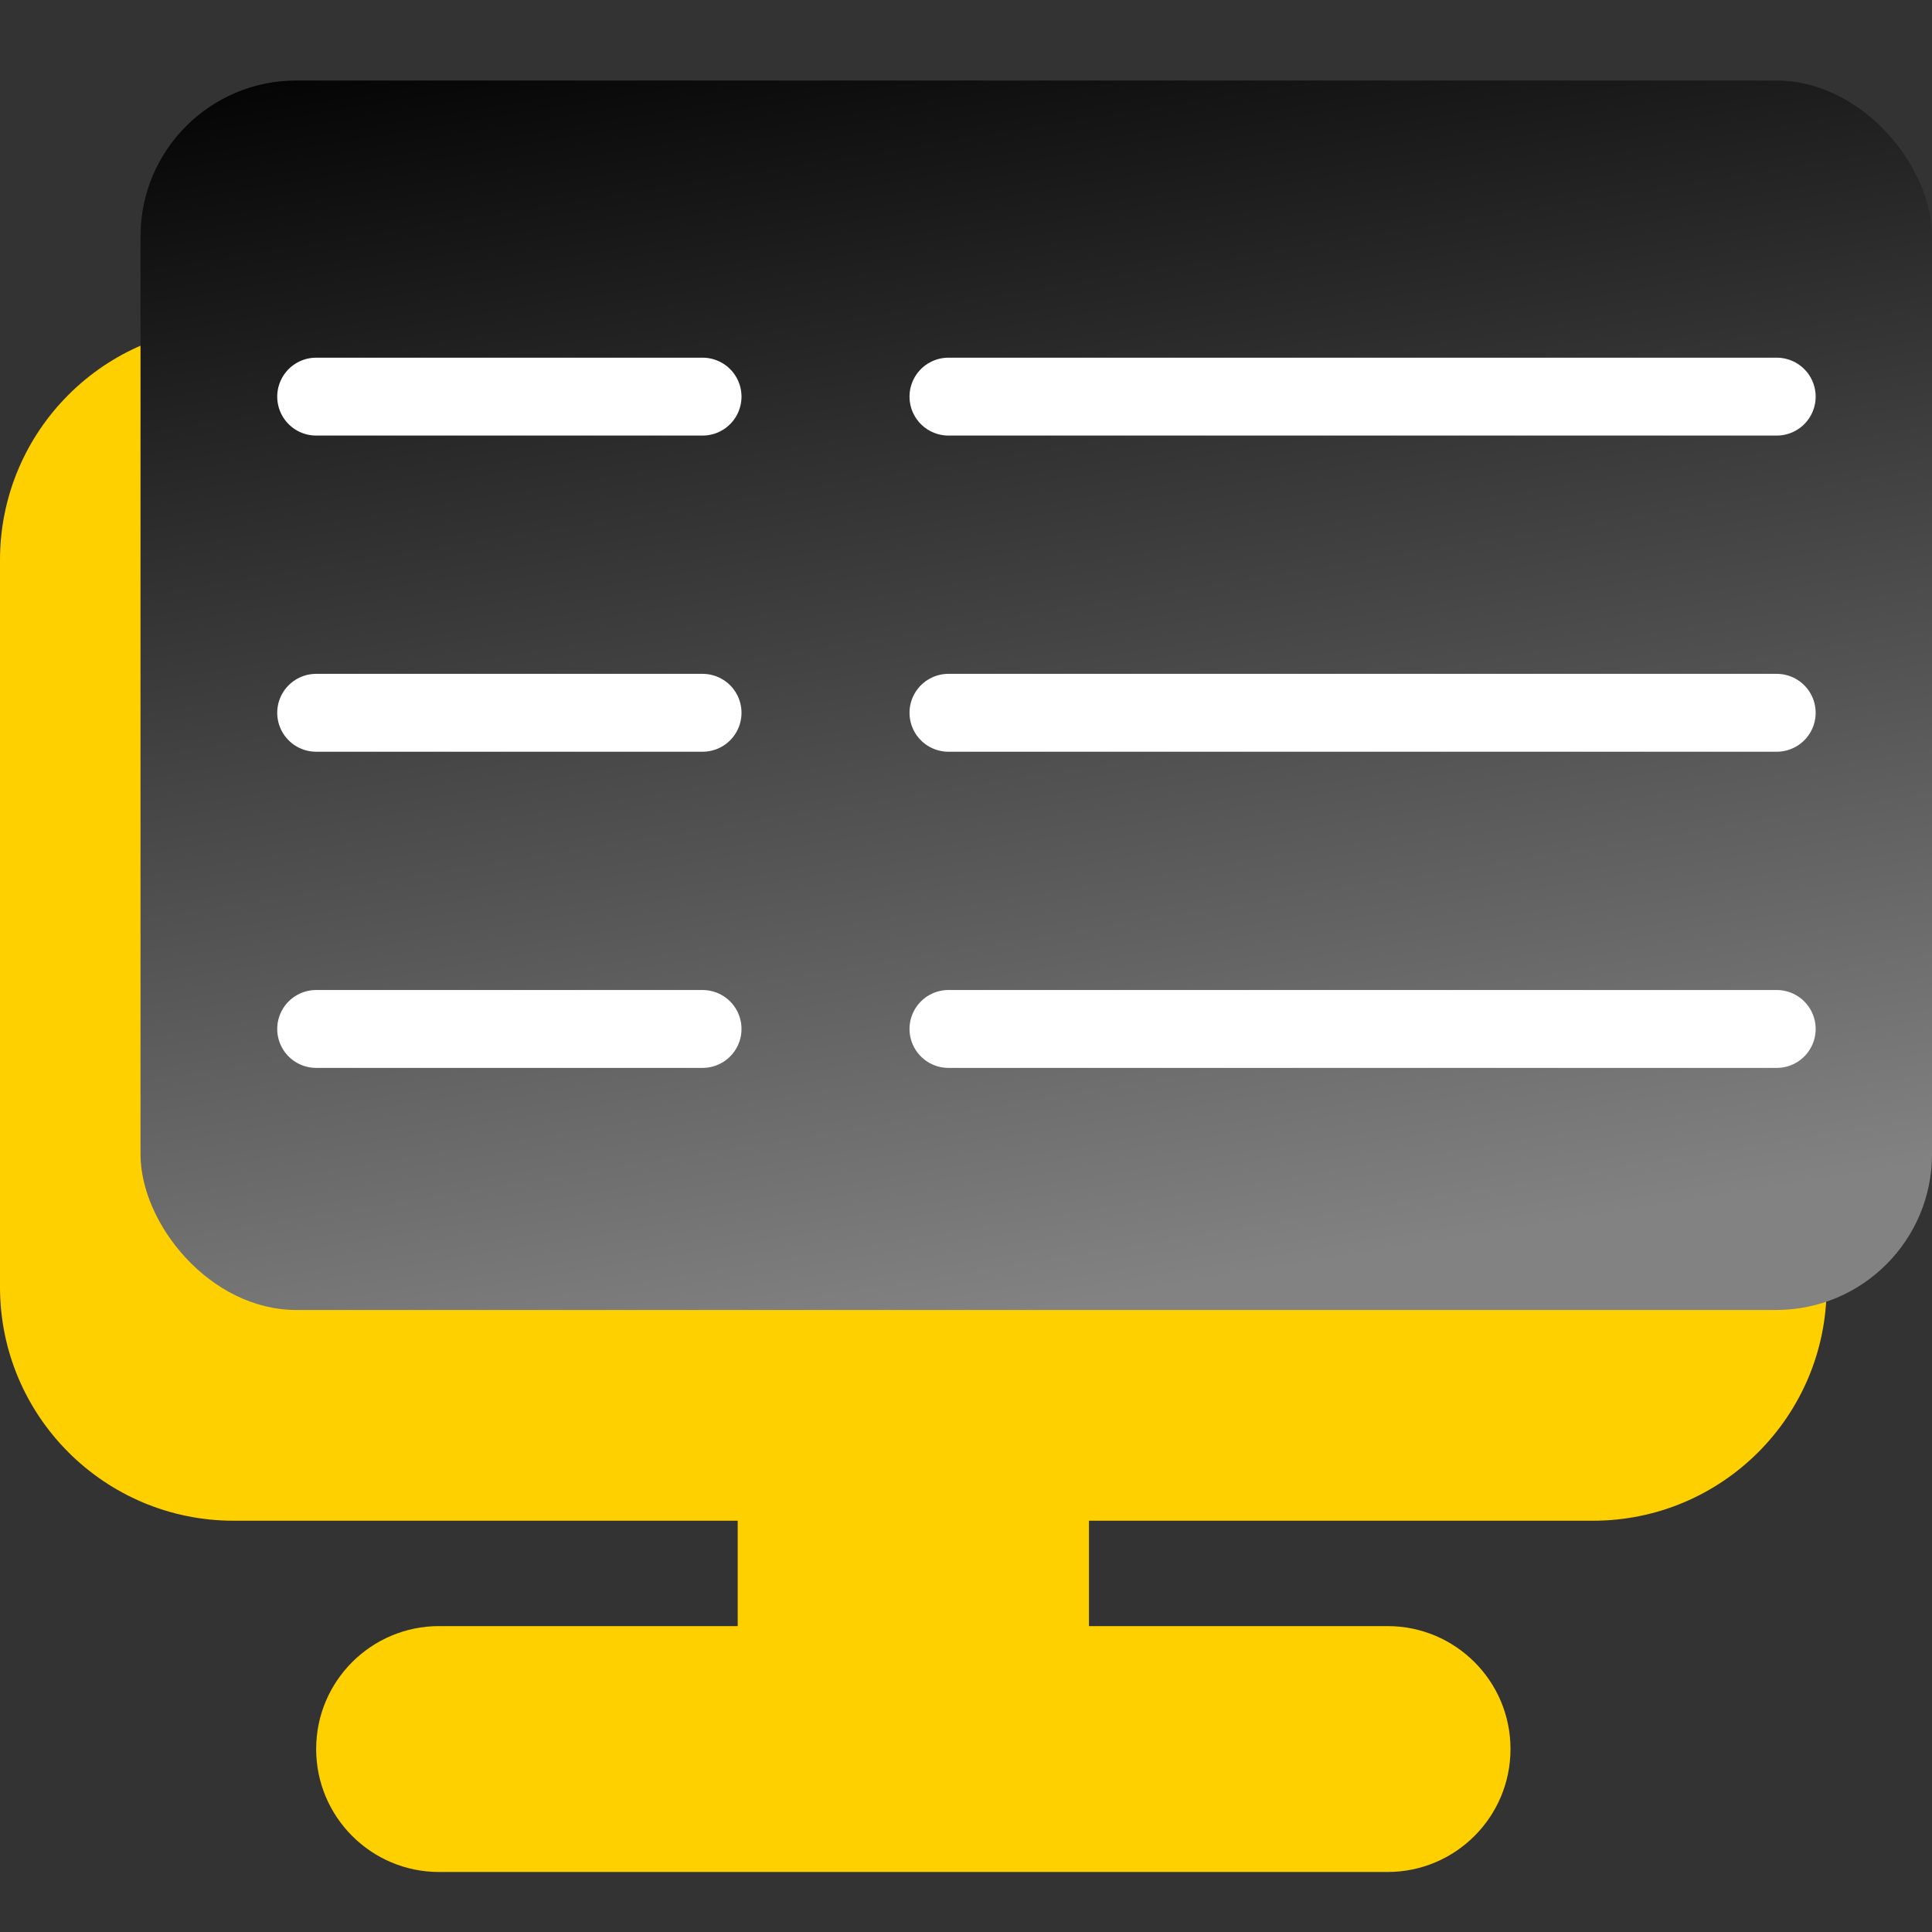
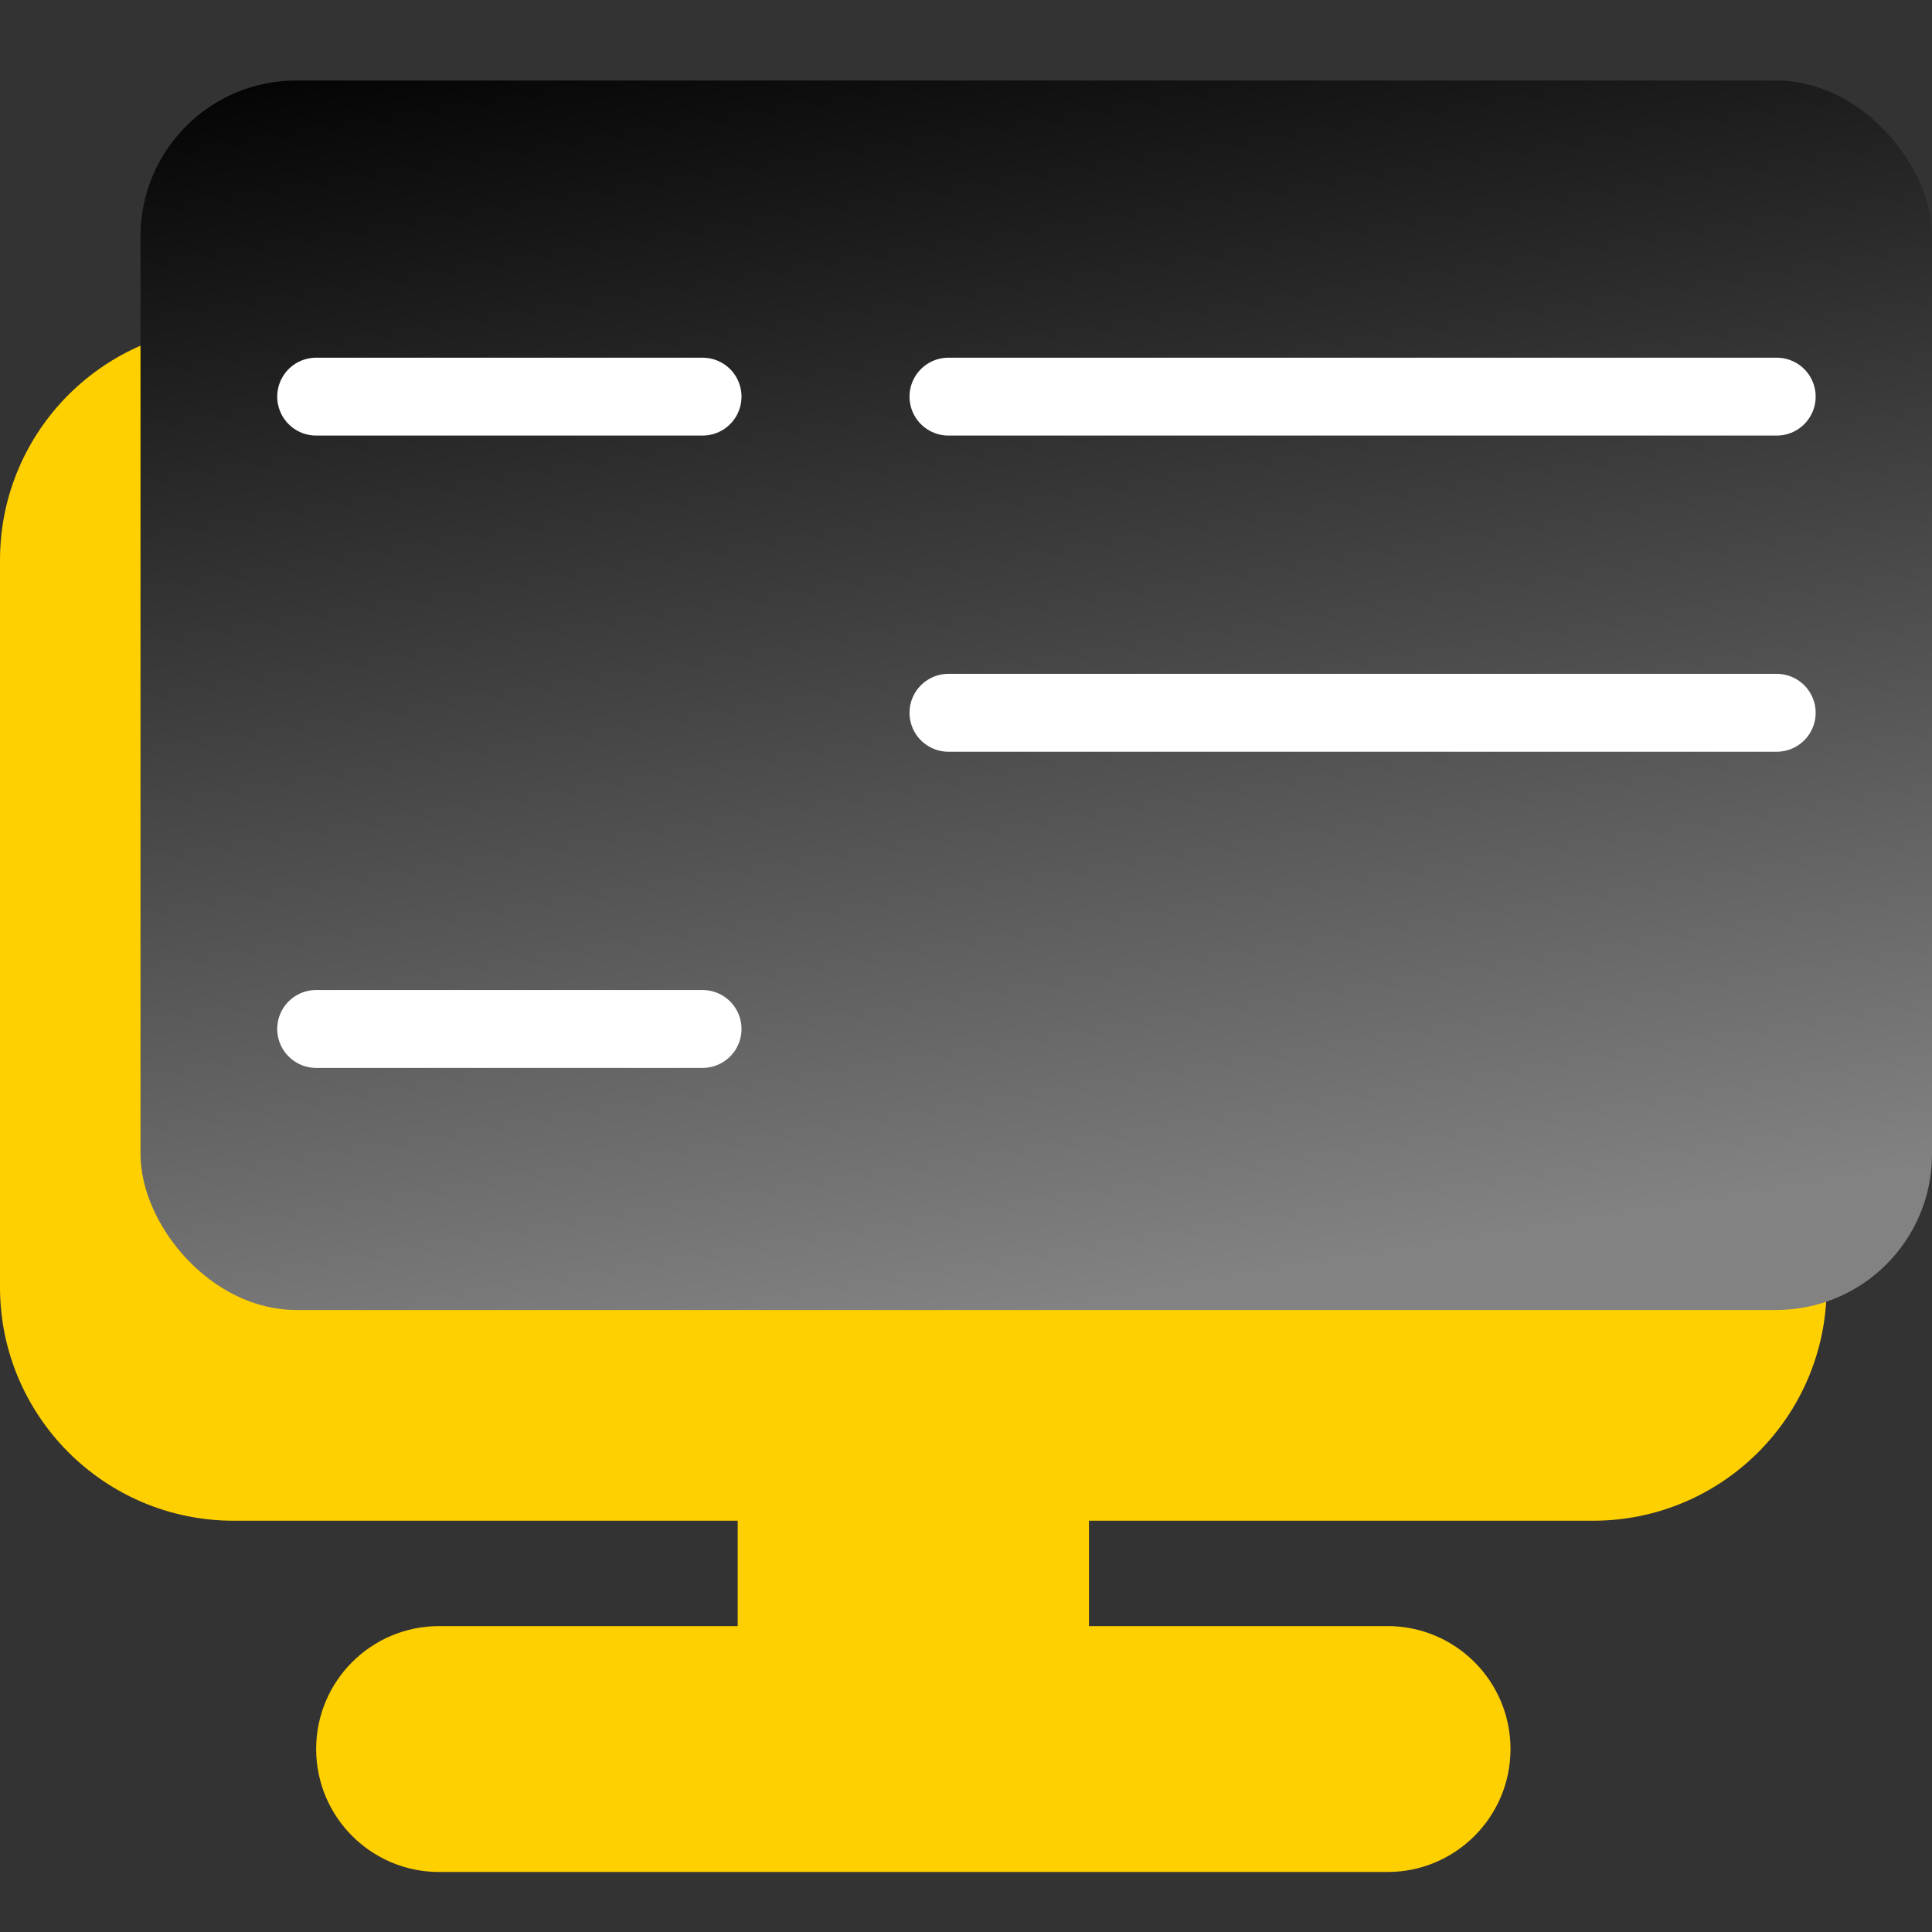
<svg xmlns="http://www.w3.org/2000/svg" width="48" height="48" viewBox="0 0 48 48" fill="none">
  <rect x="0" y="0" width="48" height="48" fill="#333333" stroke="none" />
  <path d="M0 13.915C0 10.708 2.599 8.109 5.806 8.109H39.576C42.783 8.109 45.382 10.708 45.382 13.915V31.976C45.382 35.183 42.783 37.782 39.576 37.782H5.806C2.599 37.782 0 35.183 0 31.976V13.915Z" fill="#FFD000" />
  <rect x="3.491" y="2" width="44.509" height="30.546" rx="3.87" fill="url(#paint0_linear_485_450)" />
  <path d="M23.564 9.854H44.142" stroke="white" stroke-width="1.935" stroke-linecap="round" />
  <path d="M23.564 17.709H44.142" stroke="white" stroke-width="1.935" stroke-linecap="round" />
-   <path d="M23.564 25.564H44.142" stroke="white" stroke-width="1.935" stroke-linecap="round" />
  <path d="M7.855 9.854H17.455" stroke="white" stroke-width="1.935" stroke-linecap="round" />
-   <path d="M7.855 17.709H17.455" stroke="white" stroke-width="1.935" stroke-linecap="round" />
  <path d="M7.855 25.564H17.455" stroke="white" stroke-width="1.935" stroke-linecap="round" />
  <path d="M7.855 43.454C7.855 41.767 9.223 40.4 10.909 40.4H34.473C36.16 40.4 37.528 41.767 37.528 43.454C37.528 45.141 36.16 46.509 34.473 46.509H10.909C9.223 46.509 7.855 45.141 7.855 43.454Z" fill="#FFD000" />
-   <path d="M18.328 35.164H27.055V41.273H18.328V35.164Z" fill="#FFD000" />
+   <path d="M18.328 35.164H27.055V41.273H18.328V35.164" fill="#FFD000" />
  <defs>
    <linearGradient id="paint0_linear_485_450" x1="25.746" y1="32.545" x2="20.255" y2="-1.456" gradientUnits="userSpaceOnUse">
      <stop stop-color="#828282" />
      <stop offset="1" />
    </linearGradient>
  </defs>
</svg>